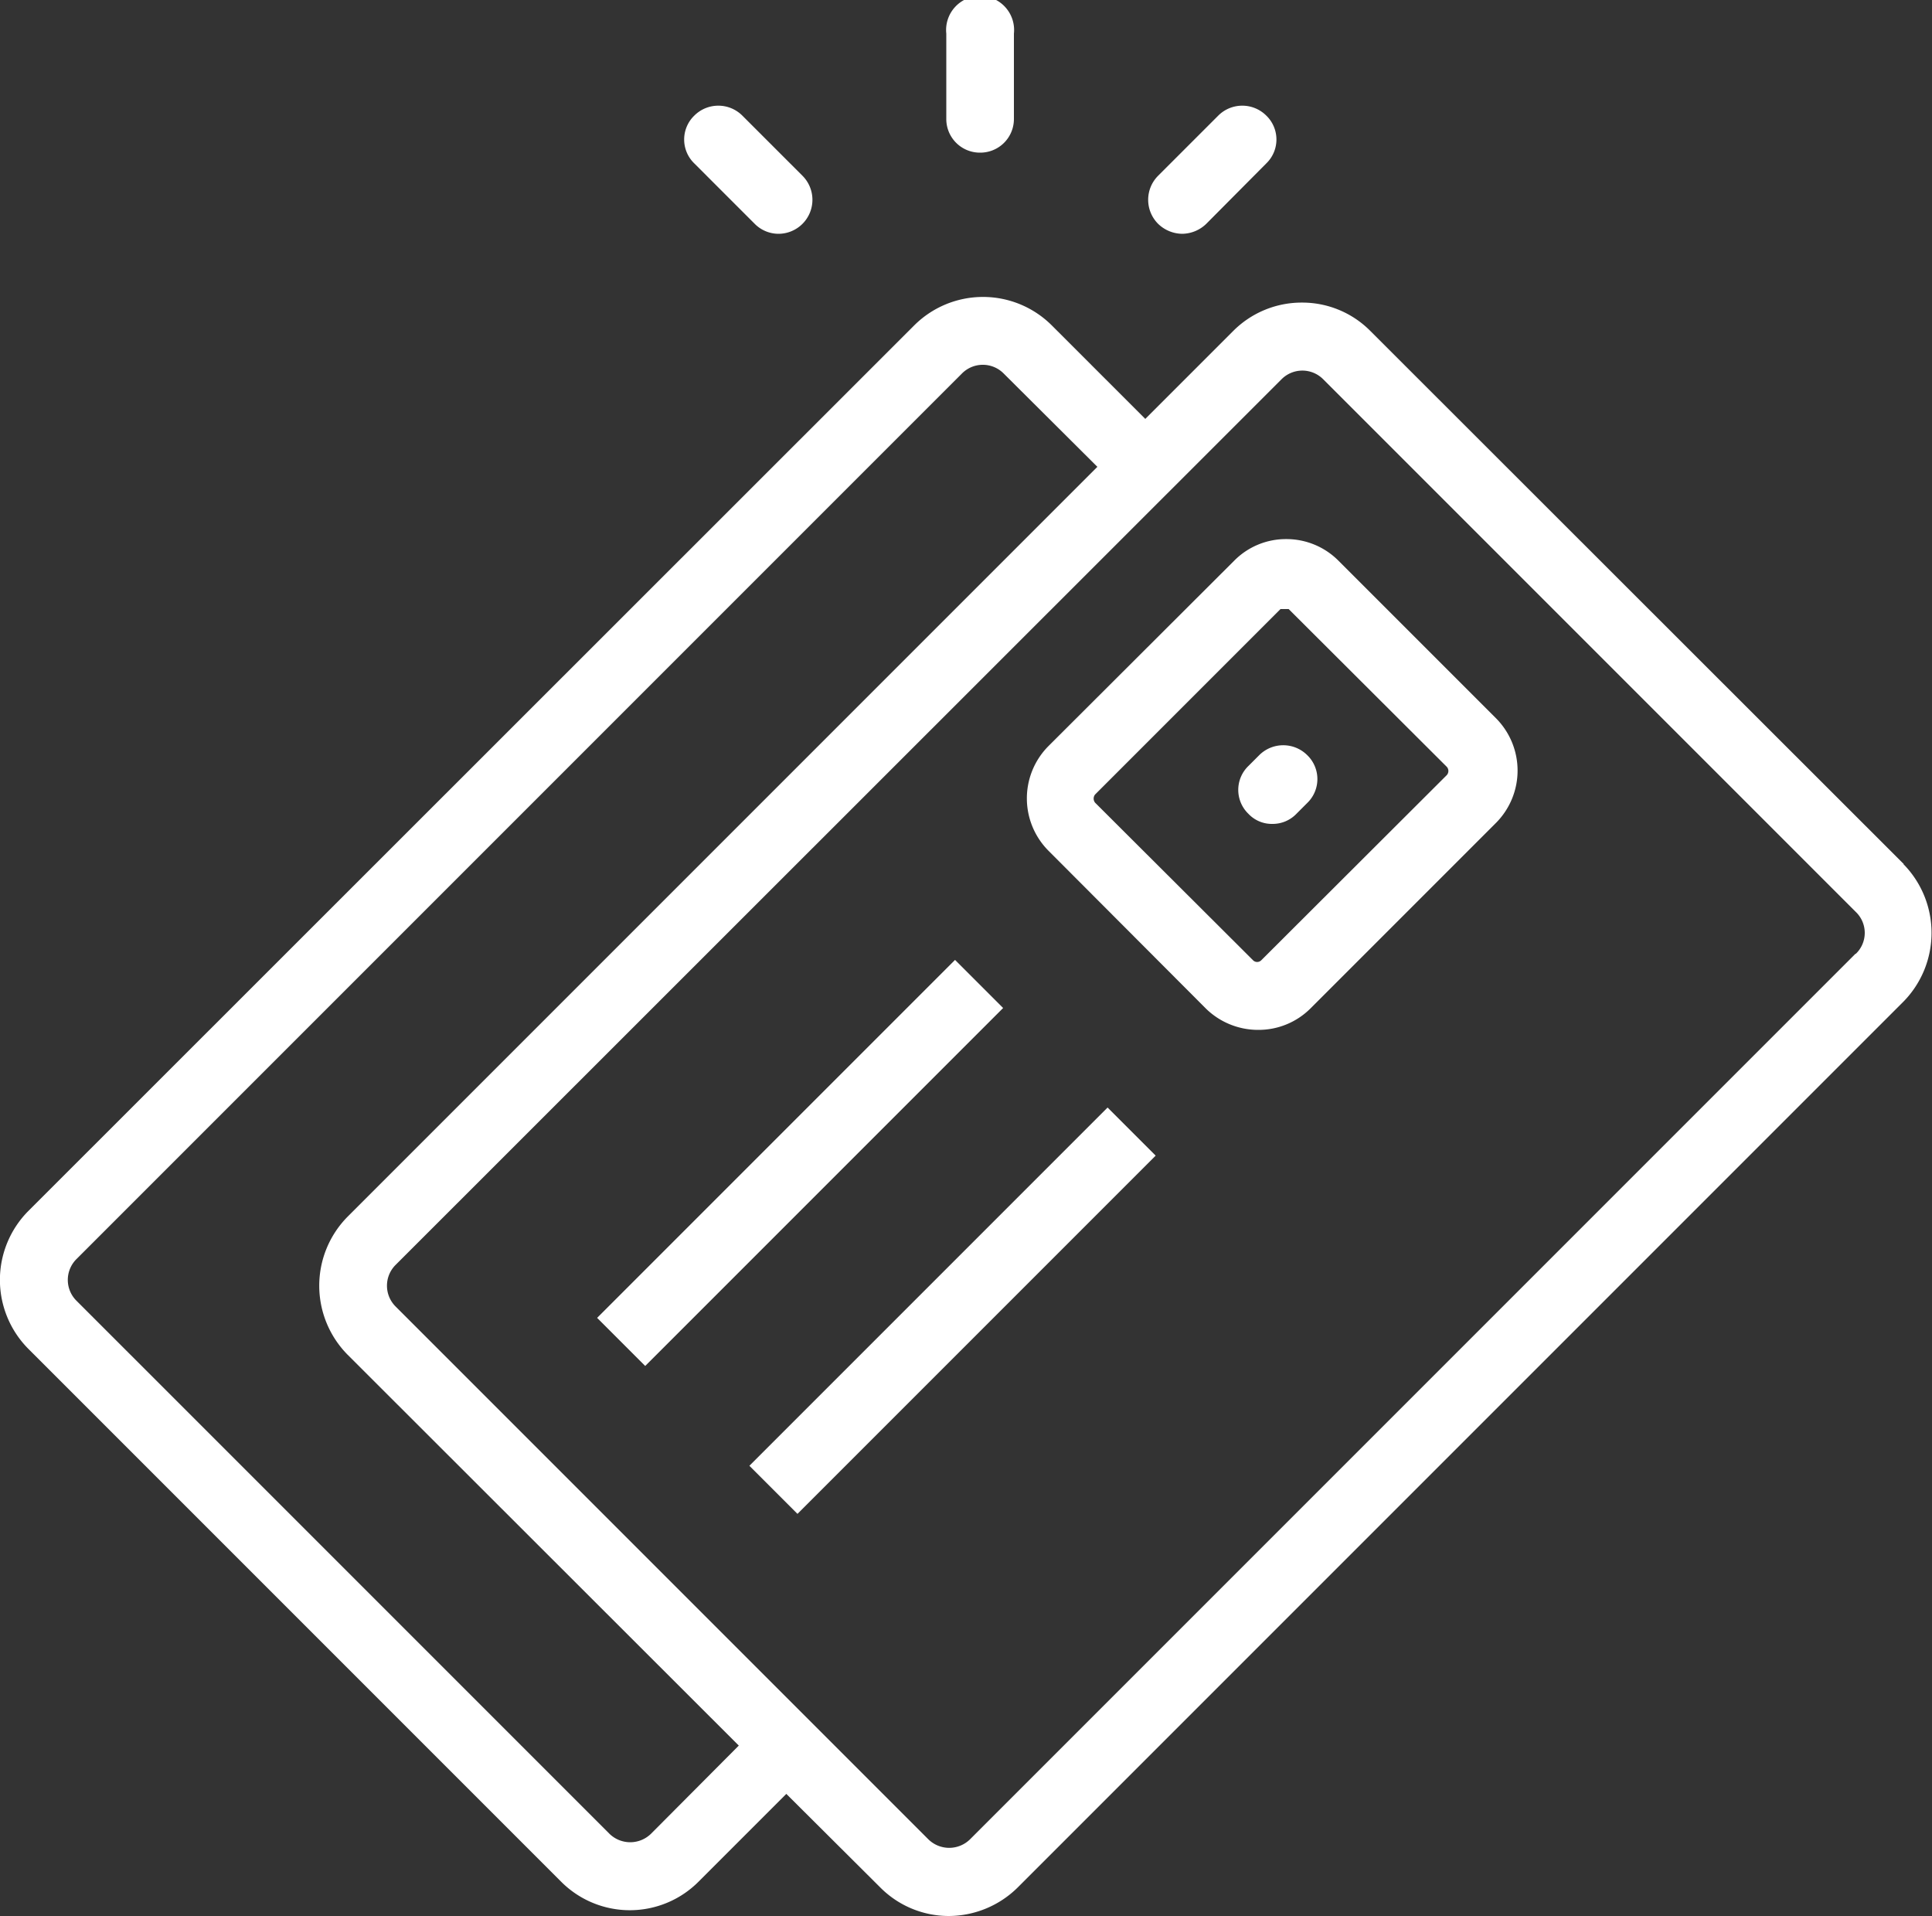
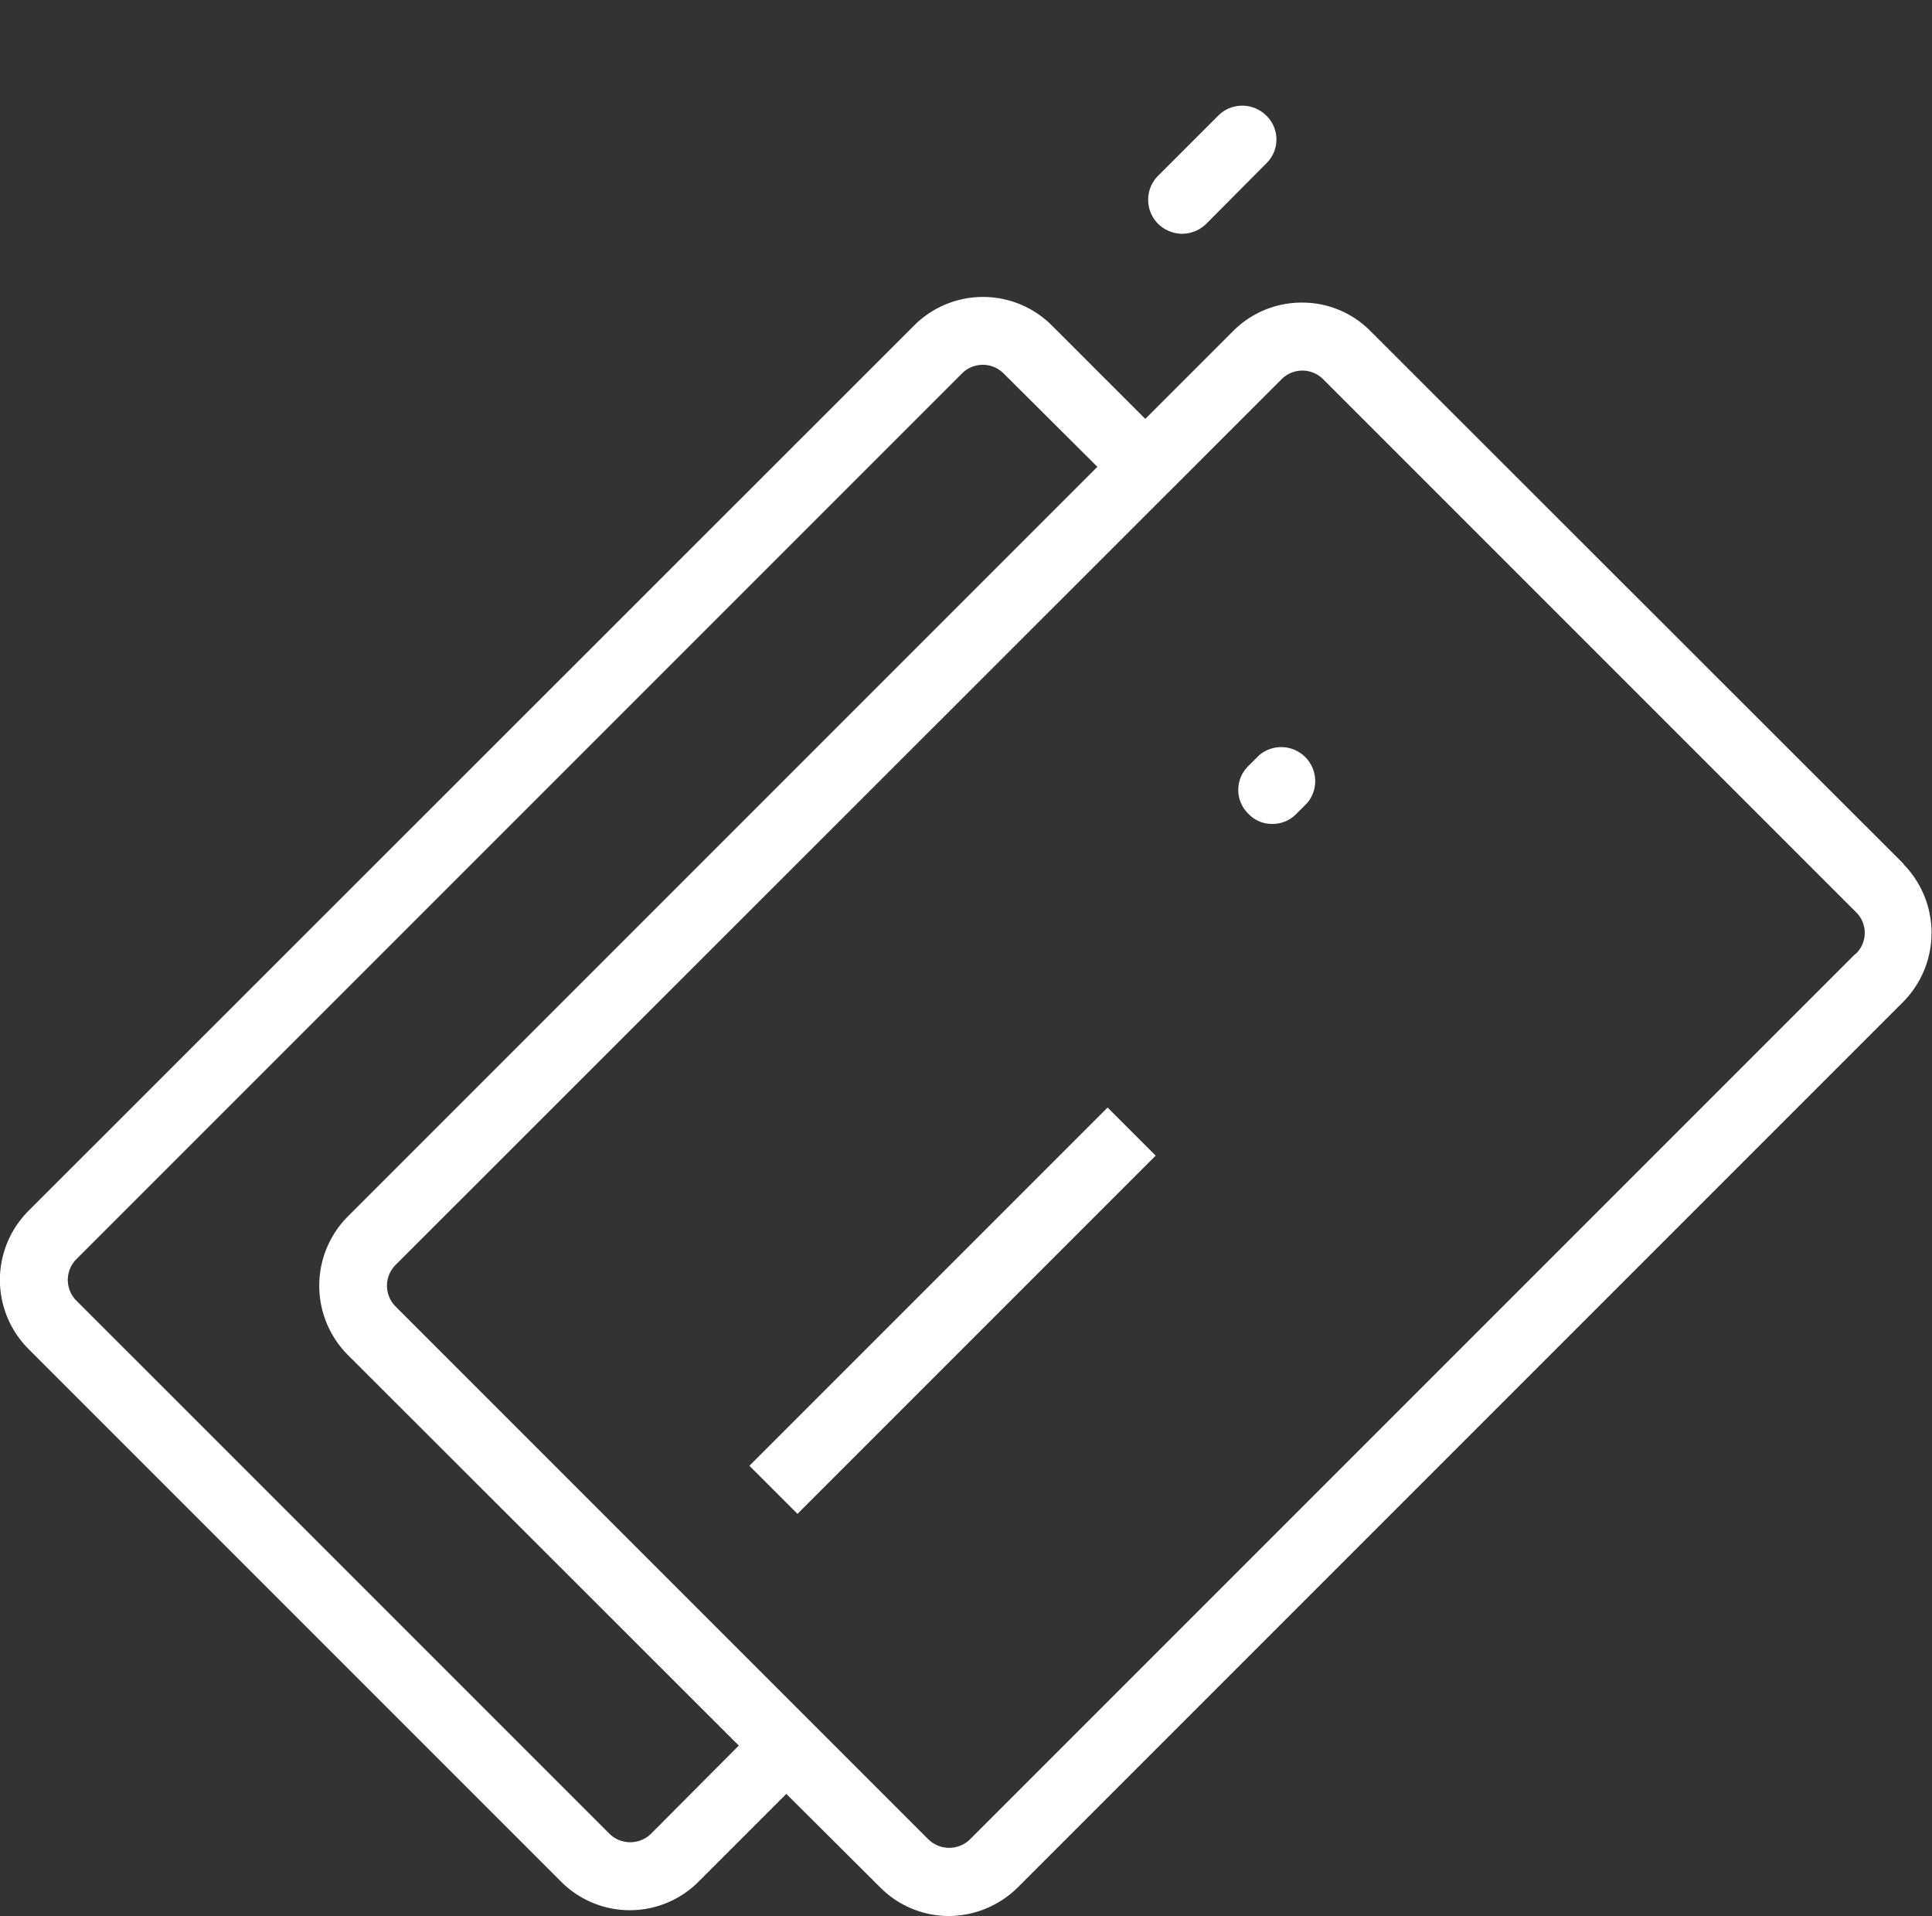
<svg xmlns="http://www.w3.org/2000/svg" id="Layer_1" data-name="Layer 1" viewBox="0 0 50 49.58">
  <rect x="0" y="0" width="50" height="49.58" fill="#333333" stroke="none" />
  <defs>
    <style>.cls-1{fill:#fff;}</style>
  </defs>
-   <path class="cls-1" d="M1249.78,1743a.87.87,0,0,0,.87-.88v-2.2a.88.88,0,1,0-1.75,0v2.2A.87.87,0,0,0,1249.78,1743Z" transform="translate(-1224.41 -1739.05)" />
-   <path class="cls-1" d="M1243.94,1744.84a.87.87,0,0,0,.62.26.88.88,0,0,0,.62-1.5l-1.56-1.56a.88.88,0,0,0-1.24,0,.86.86,0,0,0,0,1.24Z" transform="translate(-1224.41 -1739.05)" />
  <path class="cls-1" d="M1255,1745.1a.91.91,0,0,0,.63-.26l1.55-1.56a.86.86,0,0,0,0-1.24.88.88,0,0,0-1.24,0l-1.56,1.56a.88.88,0,0,0,0,1.24A.91.91,0,0,0,1255,1745.1Z" transform="translate(-1224.41 -1739.05)" />
-   <path class="cls-1" d="M1259.05,1753.56a1.9,1.9,0,0,0-1.35-.56h0a1.88,1.88,0,0,0-1.35.56l-4.81,4.8a1.92,1.92,0,0,0,0,2.7l4.08,4.09a1.93,1.93,0,0,0,1.35.55,1.9,1.9,0,0,0,1.35-.55l4.81-4.81a1.92,1.92,0,0,0,0-2.7Zm-2,10.34a.15.15,0,0,1-.21,0l-4.09-4.08h0a.17.17,0,0,1,0-.21l4.8-4.8h.21l4.09,4.08a.16.16,0,0,1,0,.22Z" transform="translate(-1224.41 -1739.05)" />
-   <rect class="cls-1" x="1238.59" y="1768.16" width="13.1" height="1.76" transform="translate(-2110.64 -340.36) rotate(-45)" />
  <rect class="cls-1" x="1242.51" y="1772.09" width="13.11" height="1.76" transform="translate(-2112.25 -336.54) rotate(-45)" />
-   <path class="cls-1" d="M1257,1758.59l-.28.28a.86.86,0,0,0,0,1.24.83.83,0,0,0,.62.26.85.85,0,0,0,.62-.26l.28-.28a.86.86,0,0,0,0-1.24A.88.88,0,0,0,1257,1758.59Z" transform="translate(-1224.41 -1739.05)" />
+   <path class="cls-1" d="M1257,1758.59l-.28.28a.86.86,0,0,0,0,1.24.83.83,0,0,0,.62.26.85.85,0,0,0,.62-.26l.28-.28A.88.88,0,0,0,1257,1758.59Z" transform="translate(-1224.41 -1739.05)" />
  <path class="cls-1" d="M1273.68,1761.41l-13.8-13.79a2.48,2.48,0,0,0-1.78-.74h0a2.5,2.5,0,0,0-1.78.74l-2.27,2.27-2.42-2.42a2.52,2.52,0,0,0-3.56,0l-22.93,22.92a2.53,2.53,0,0,0,0,3.56l13.79,13.79a2.51,2.51,0,0,0,3.56,0l2.27-2.27,2.43,2.42a2.5,2.5,0,0,0,1.77.74,2.55,2.55,0,0,0,1.79-.74l22.92-22.92a2.54,2.54,0,0,0,0-3.56Zm-32.42,25.09a.77.77,0,0,1-1.08,0l-13.79-13.79a.76.76,0,0,1,0-1.08l22.92-22.92a.76.76,0,0,1,1.07,0l2.43,2.42-19.41,19.41a2.54,2.54,0,0,0,0,3.56l10.13,10.12Zm31.17-22.77-22.92,22.92a.77.77,0,0,1-1.07,0l-13.79-13.79a.76.76,0,0,1,0-1.08l22.93-22.92a.76.76,0,0,1,1.07,0l13.79,13.79h0a.75.75,0,0,1,0,1.08Z" transform="translate(-1224.41 -1739.05)" />
</svg>